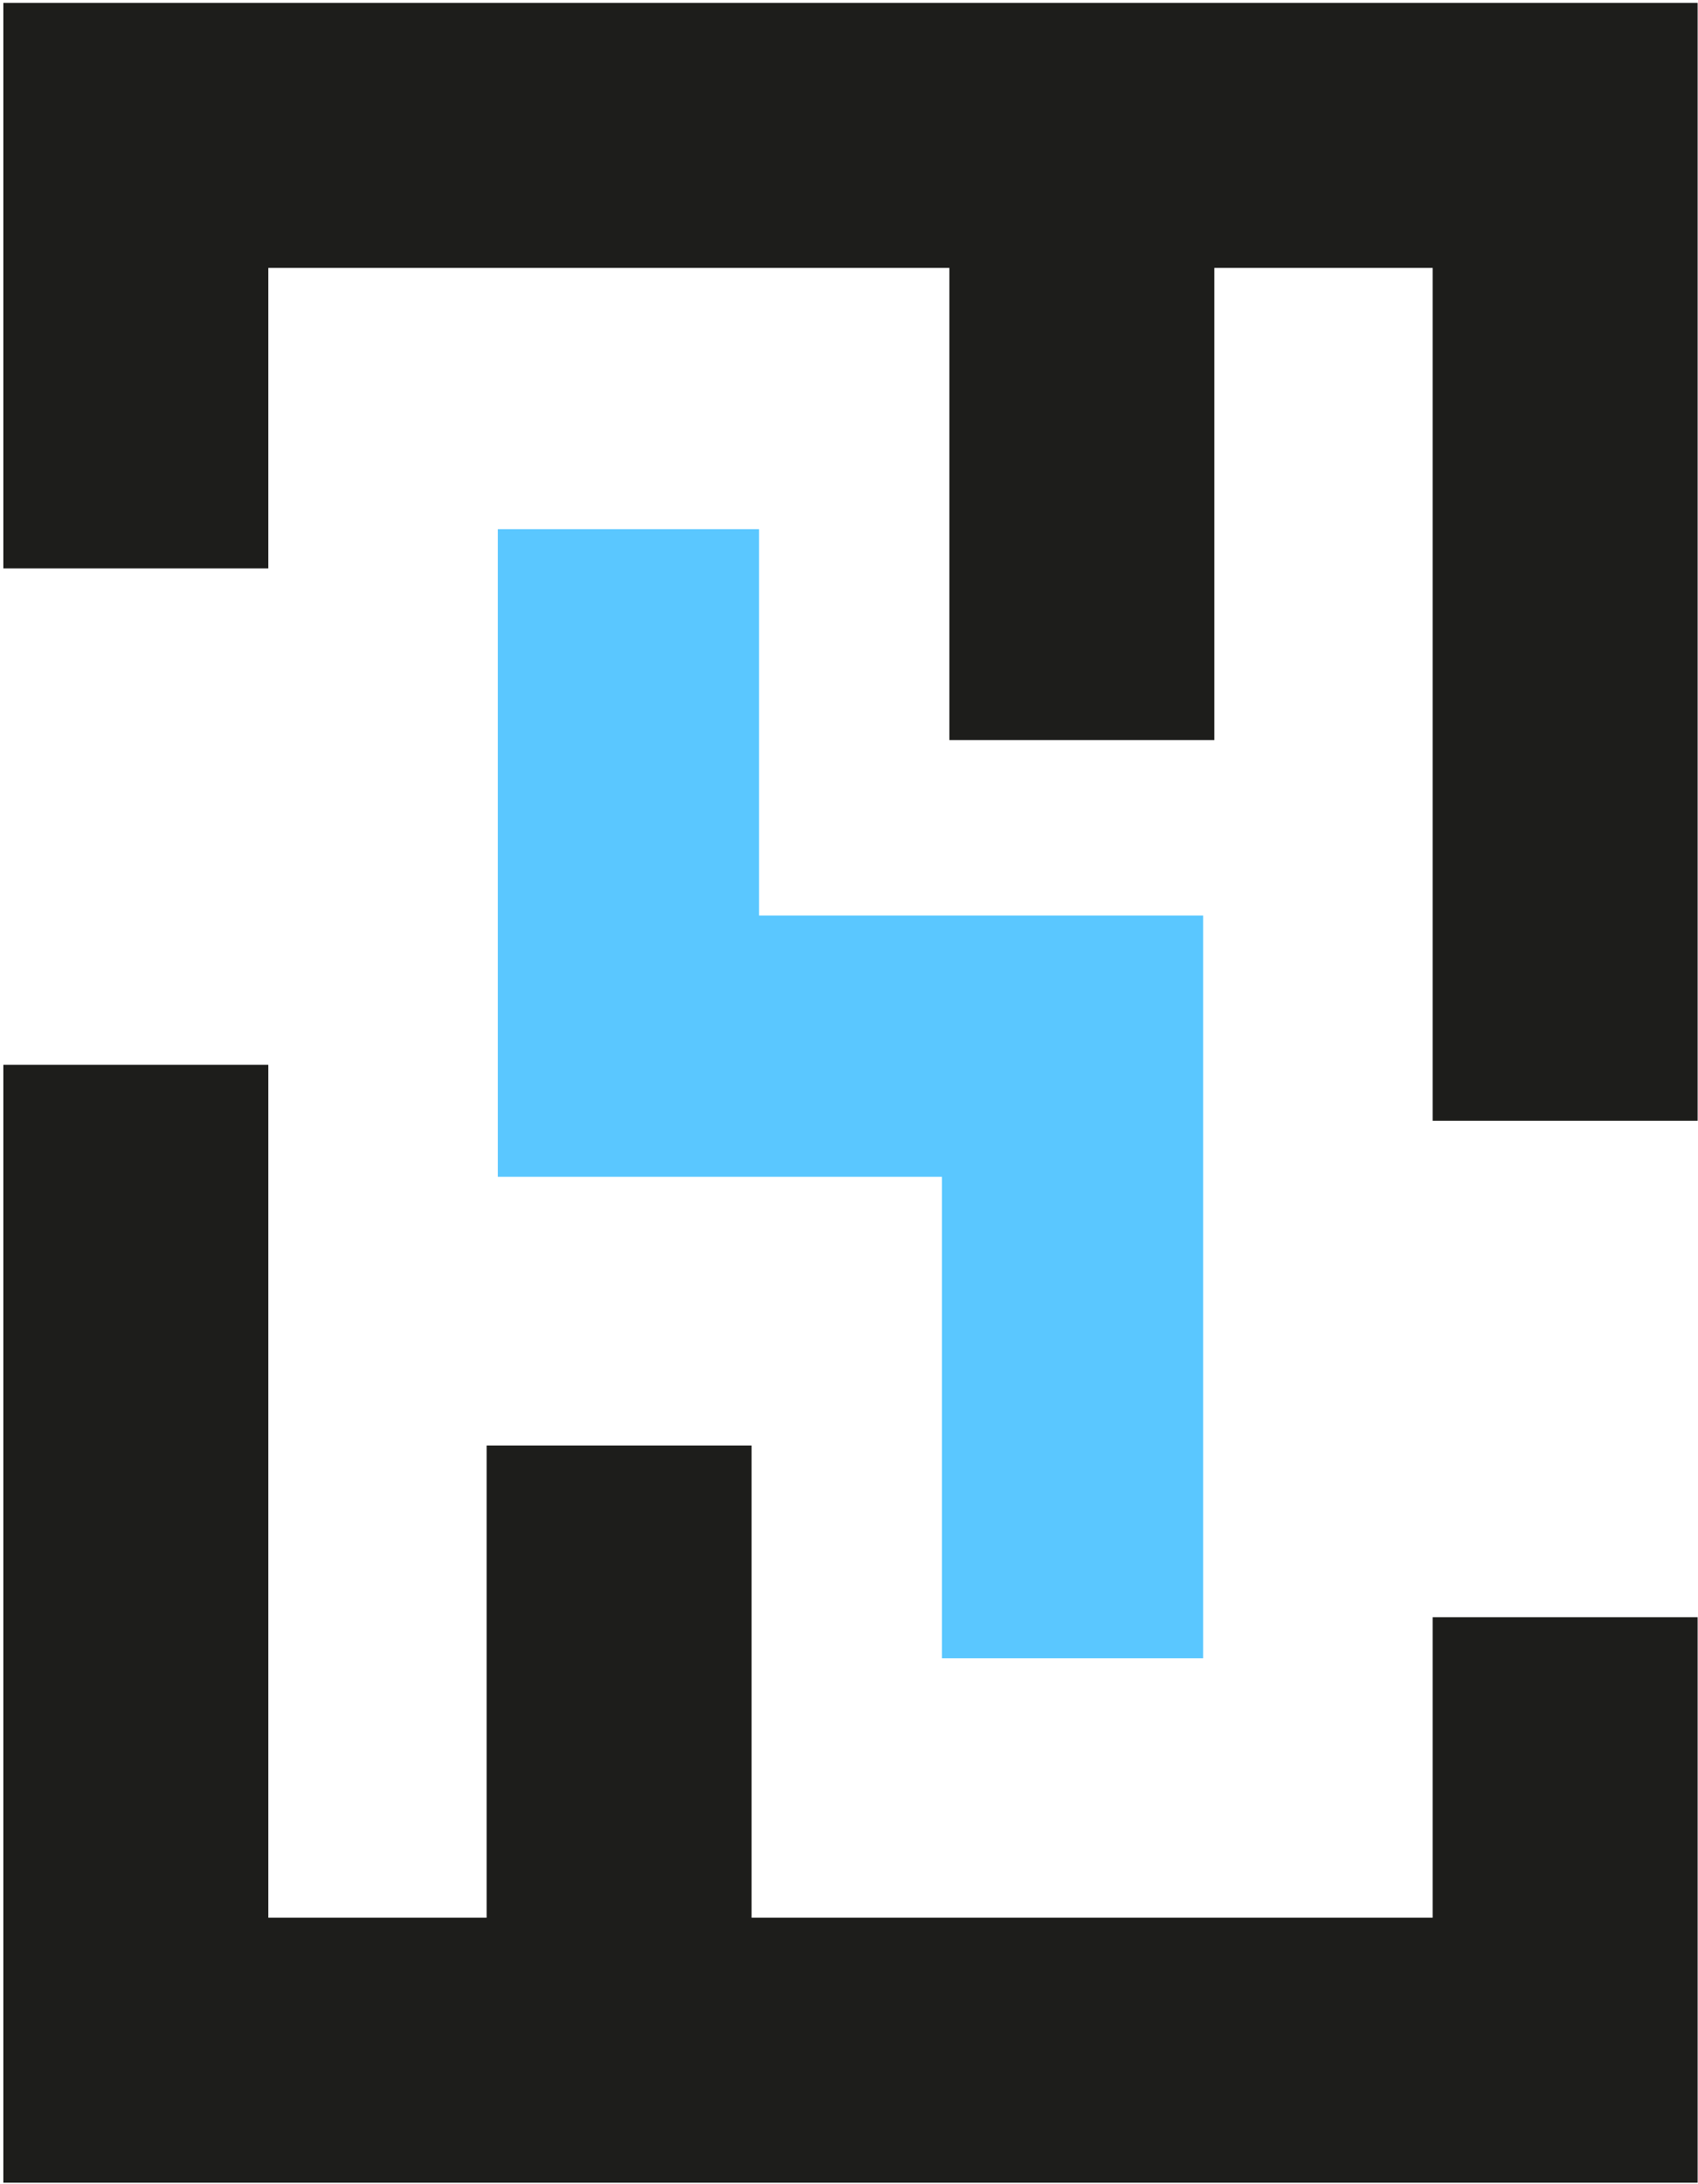
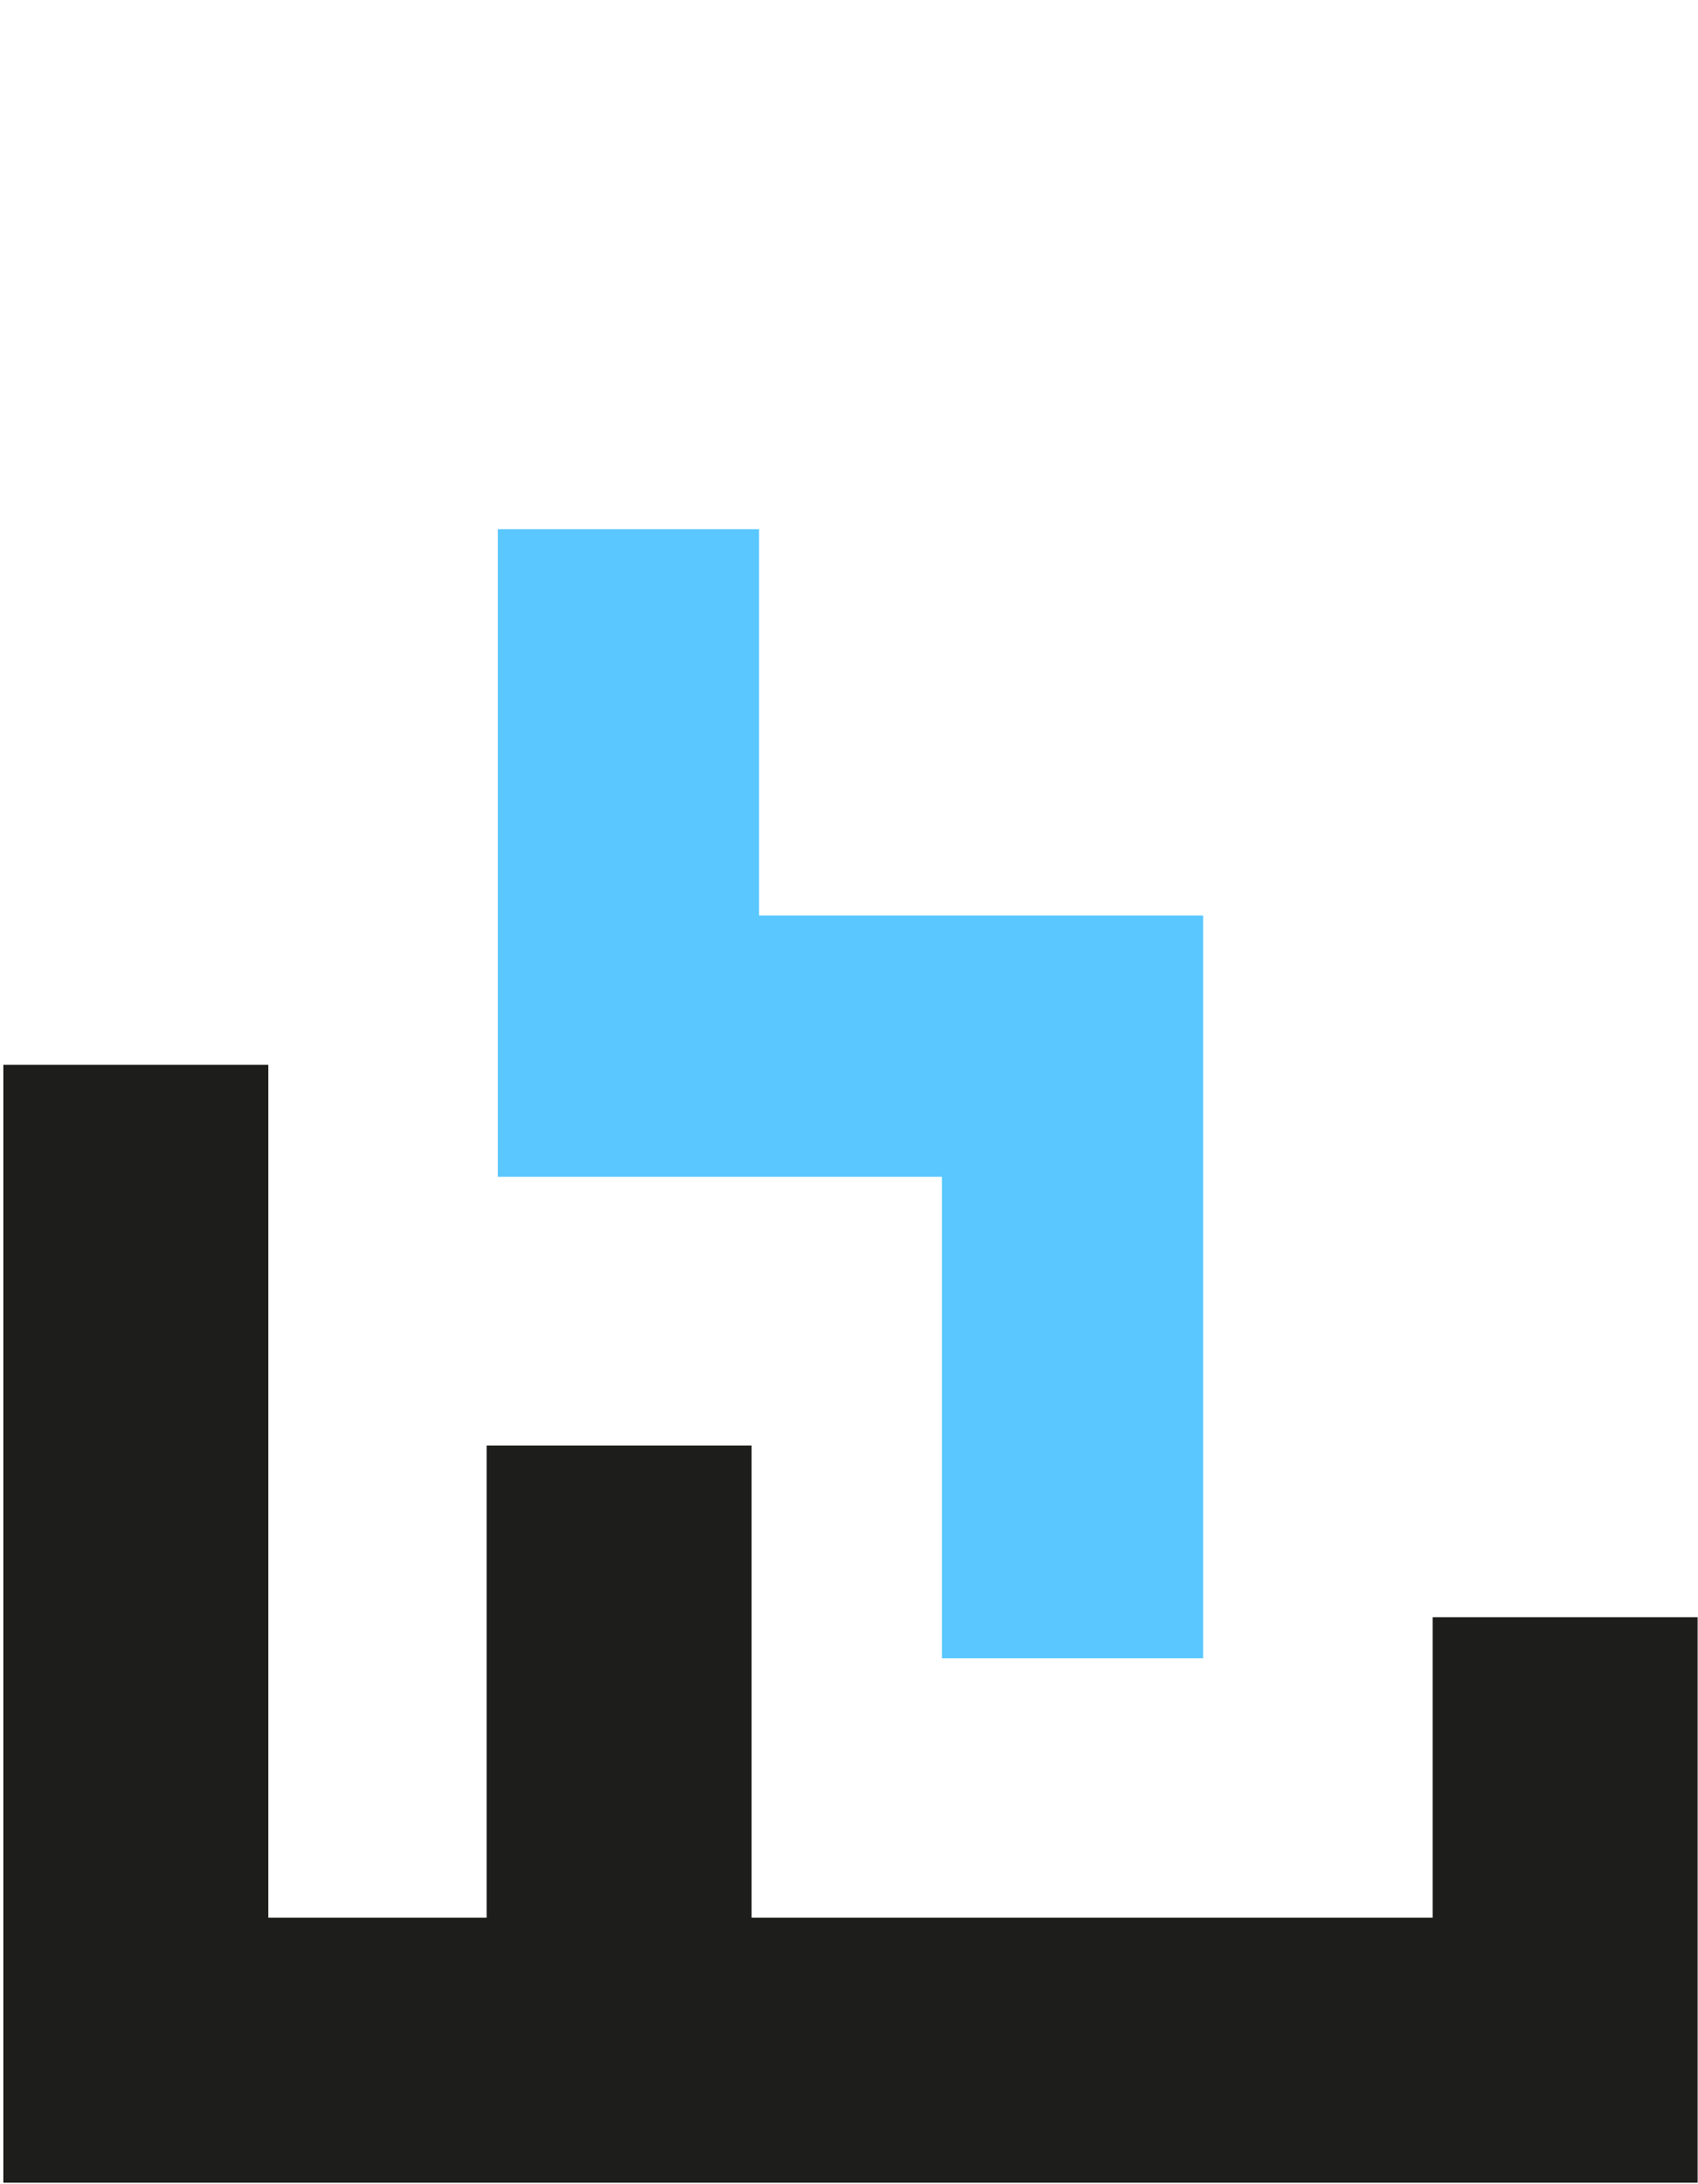
<svg xmlns="http://www.w3.org/2000/svg" width="304" height="391" viewBox="0 0 304 391" fill="none">
  <path d="M256.493 343.271H245.469H134.558V258.752H87.121V343.271H59.059H48.035V190.602H0.598V390.708H59.059H245.469H303.93V289.486H256.493V343.271Z" fill="#1D1D1B" />
-   <path d="M245.469 0.519H59.059H0.598V101.741H48.035V47.957H59.059H169.969V132.476H217.407V47.957H245.469H256.493V200.625H303.93V0.519H245.469Z" fill="#1D1D1B" />
  <path d="M89.127 94.728V210.649H168.635V296.838H215.404V163.88H135.896V94.728H89.127Z" fill="#5AC7FF" />
</svg>